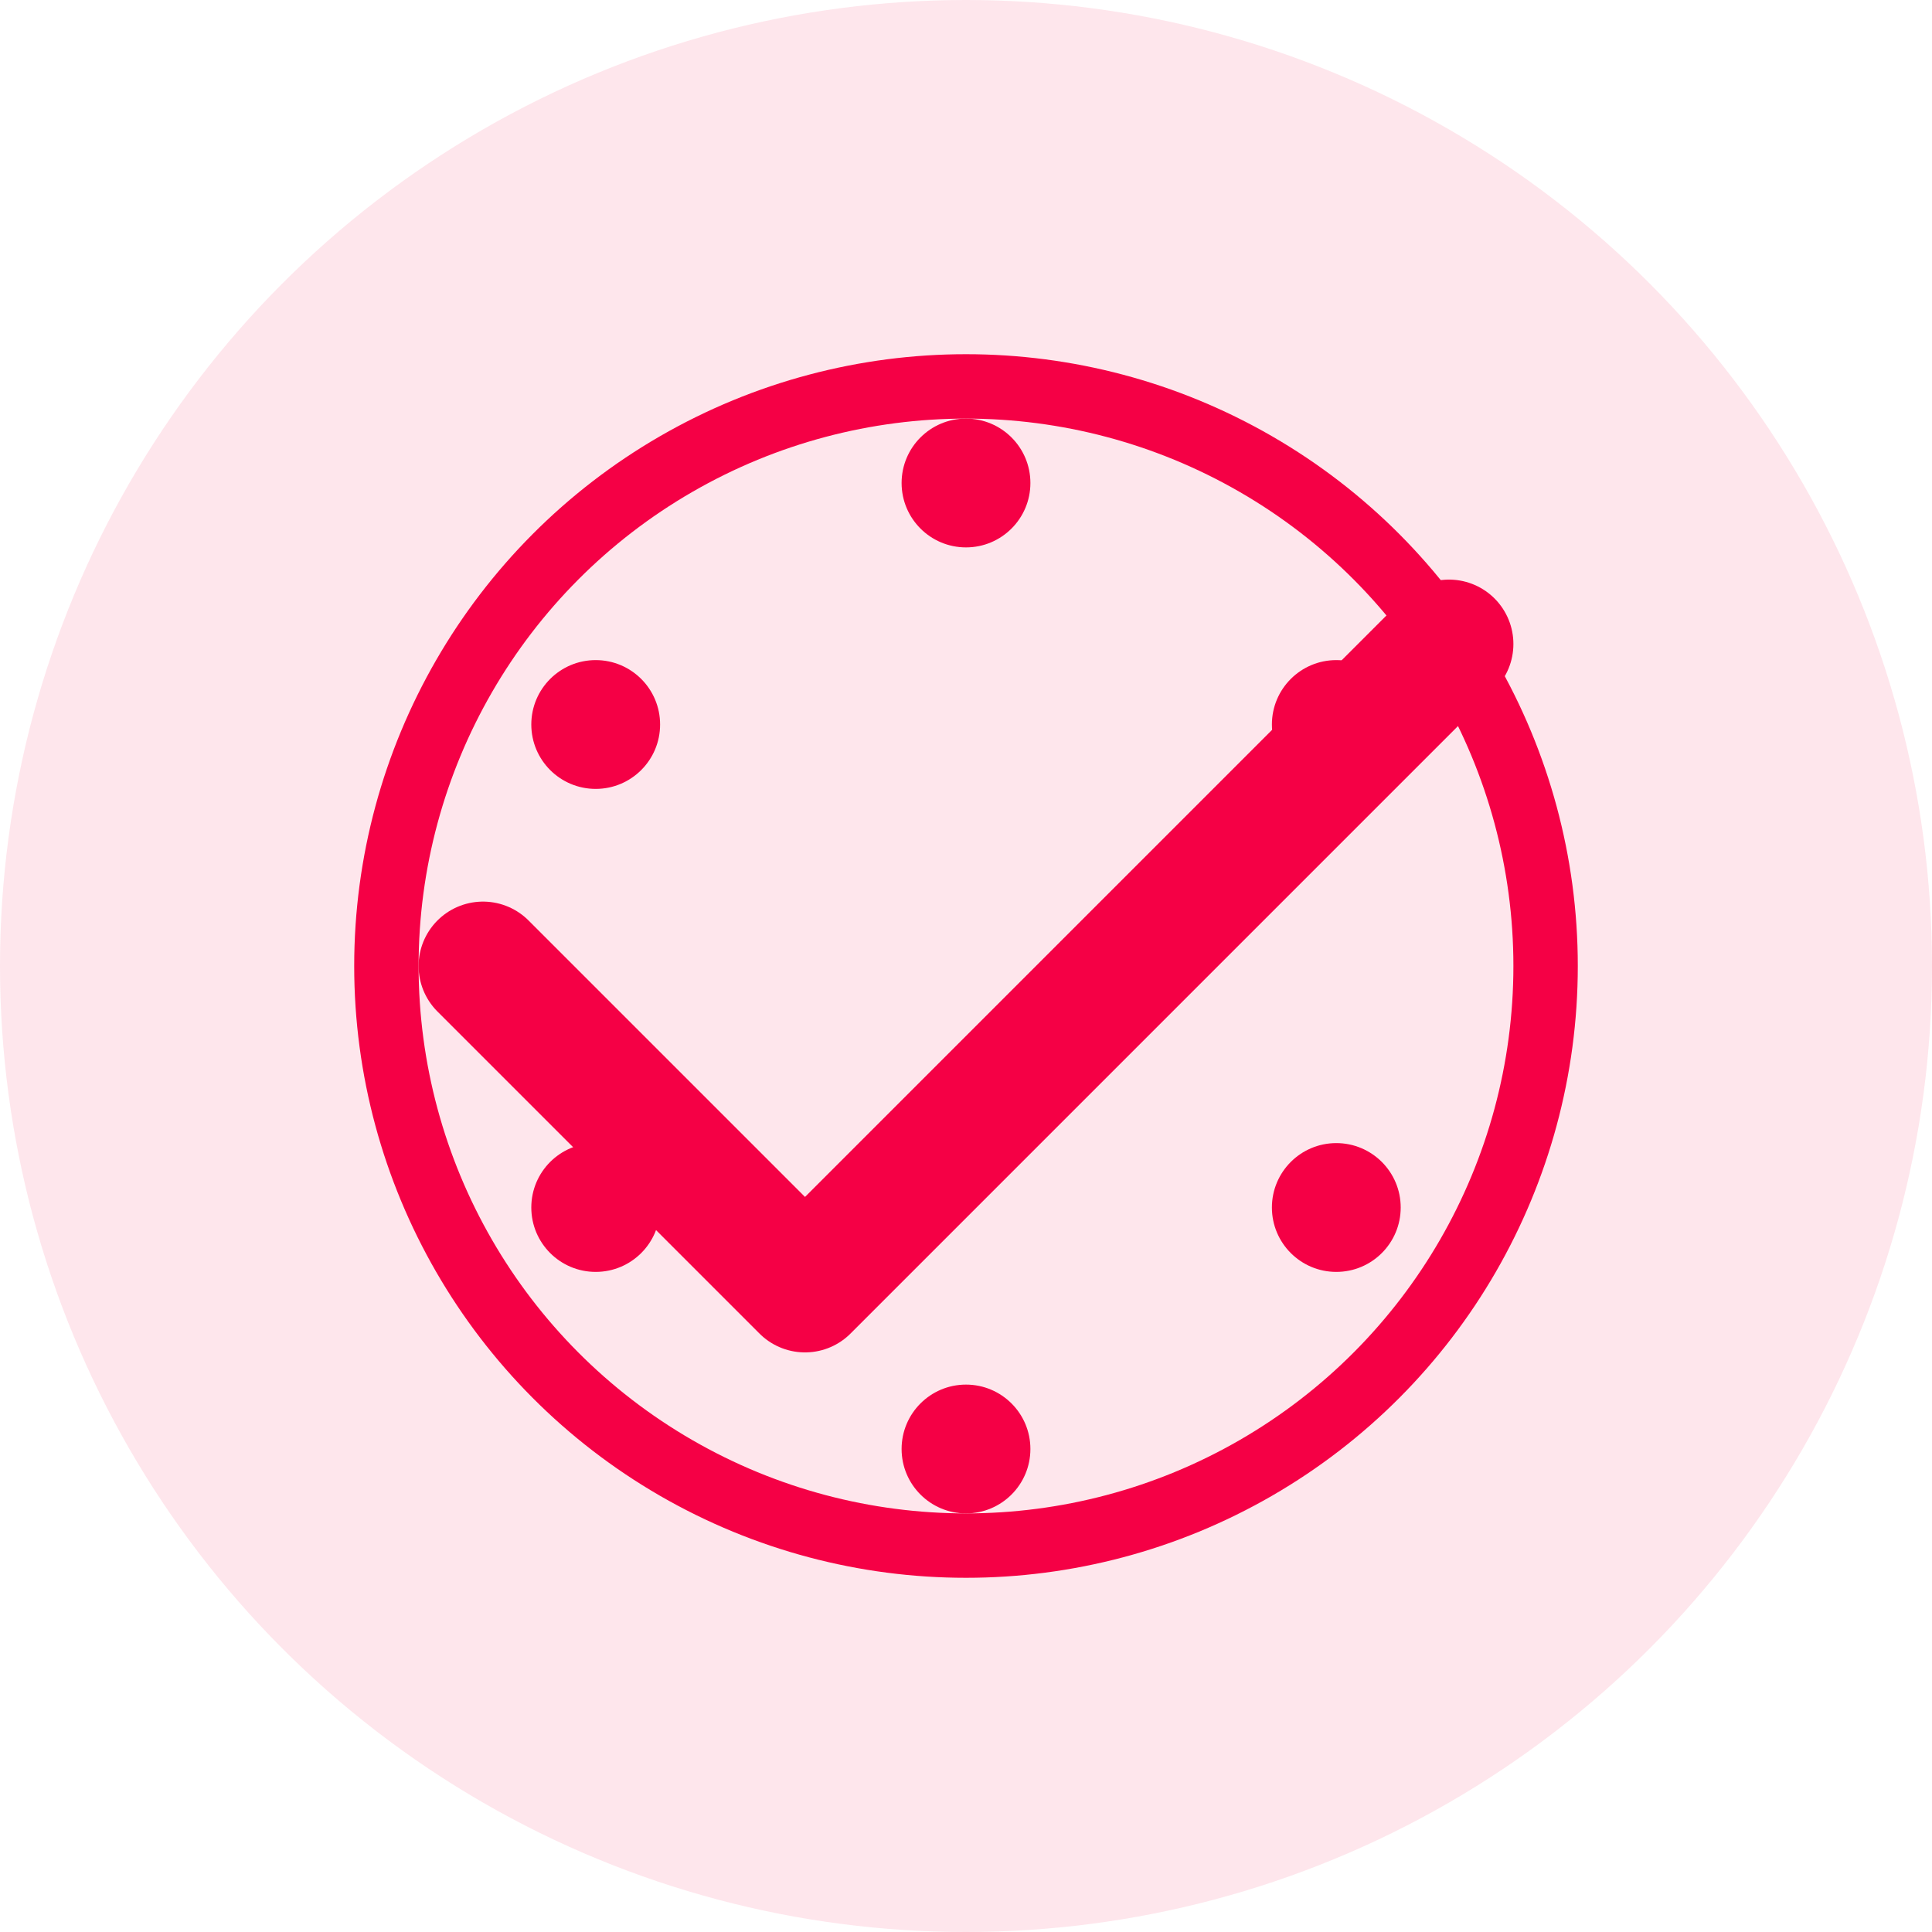
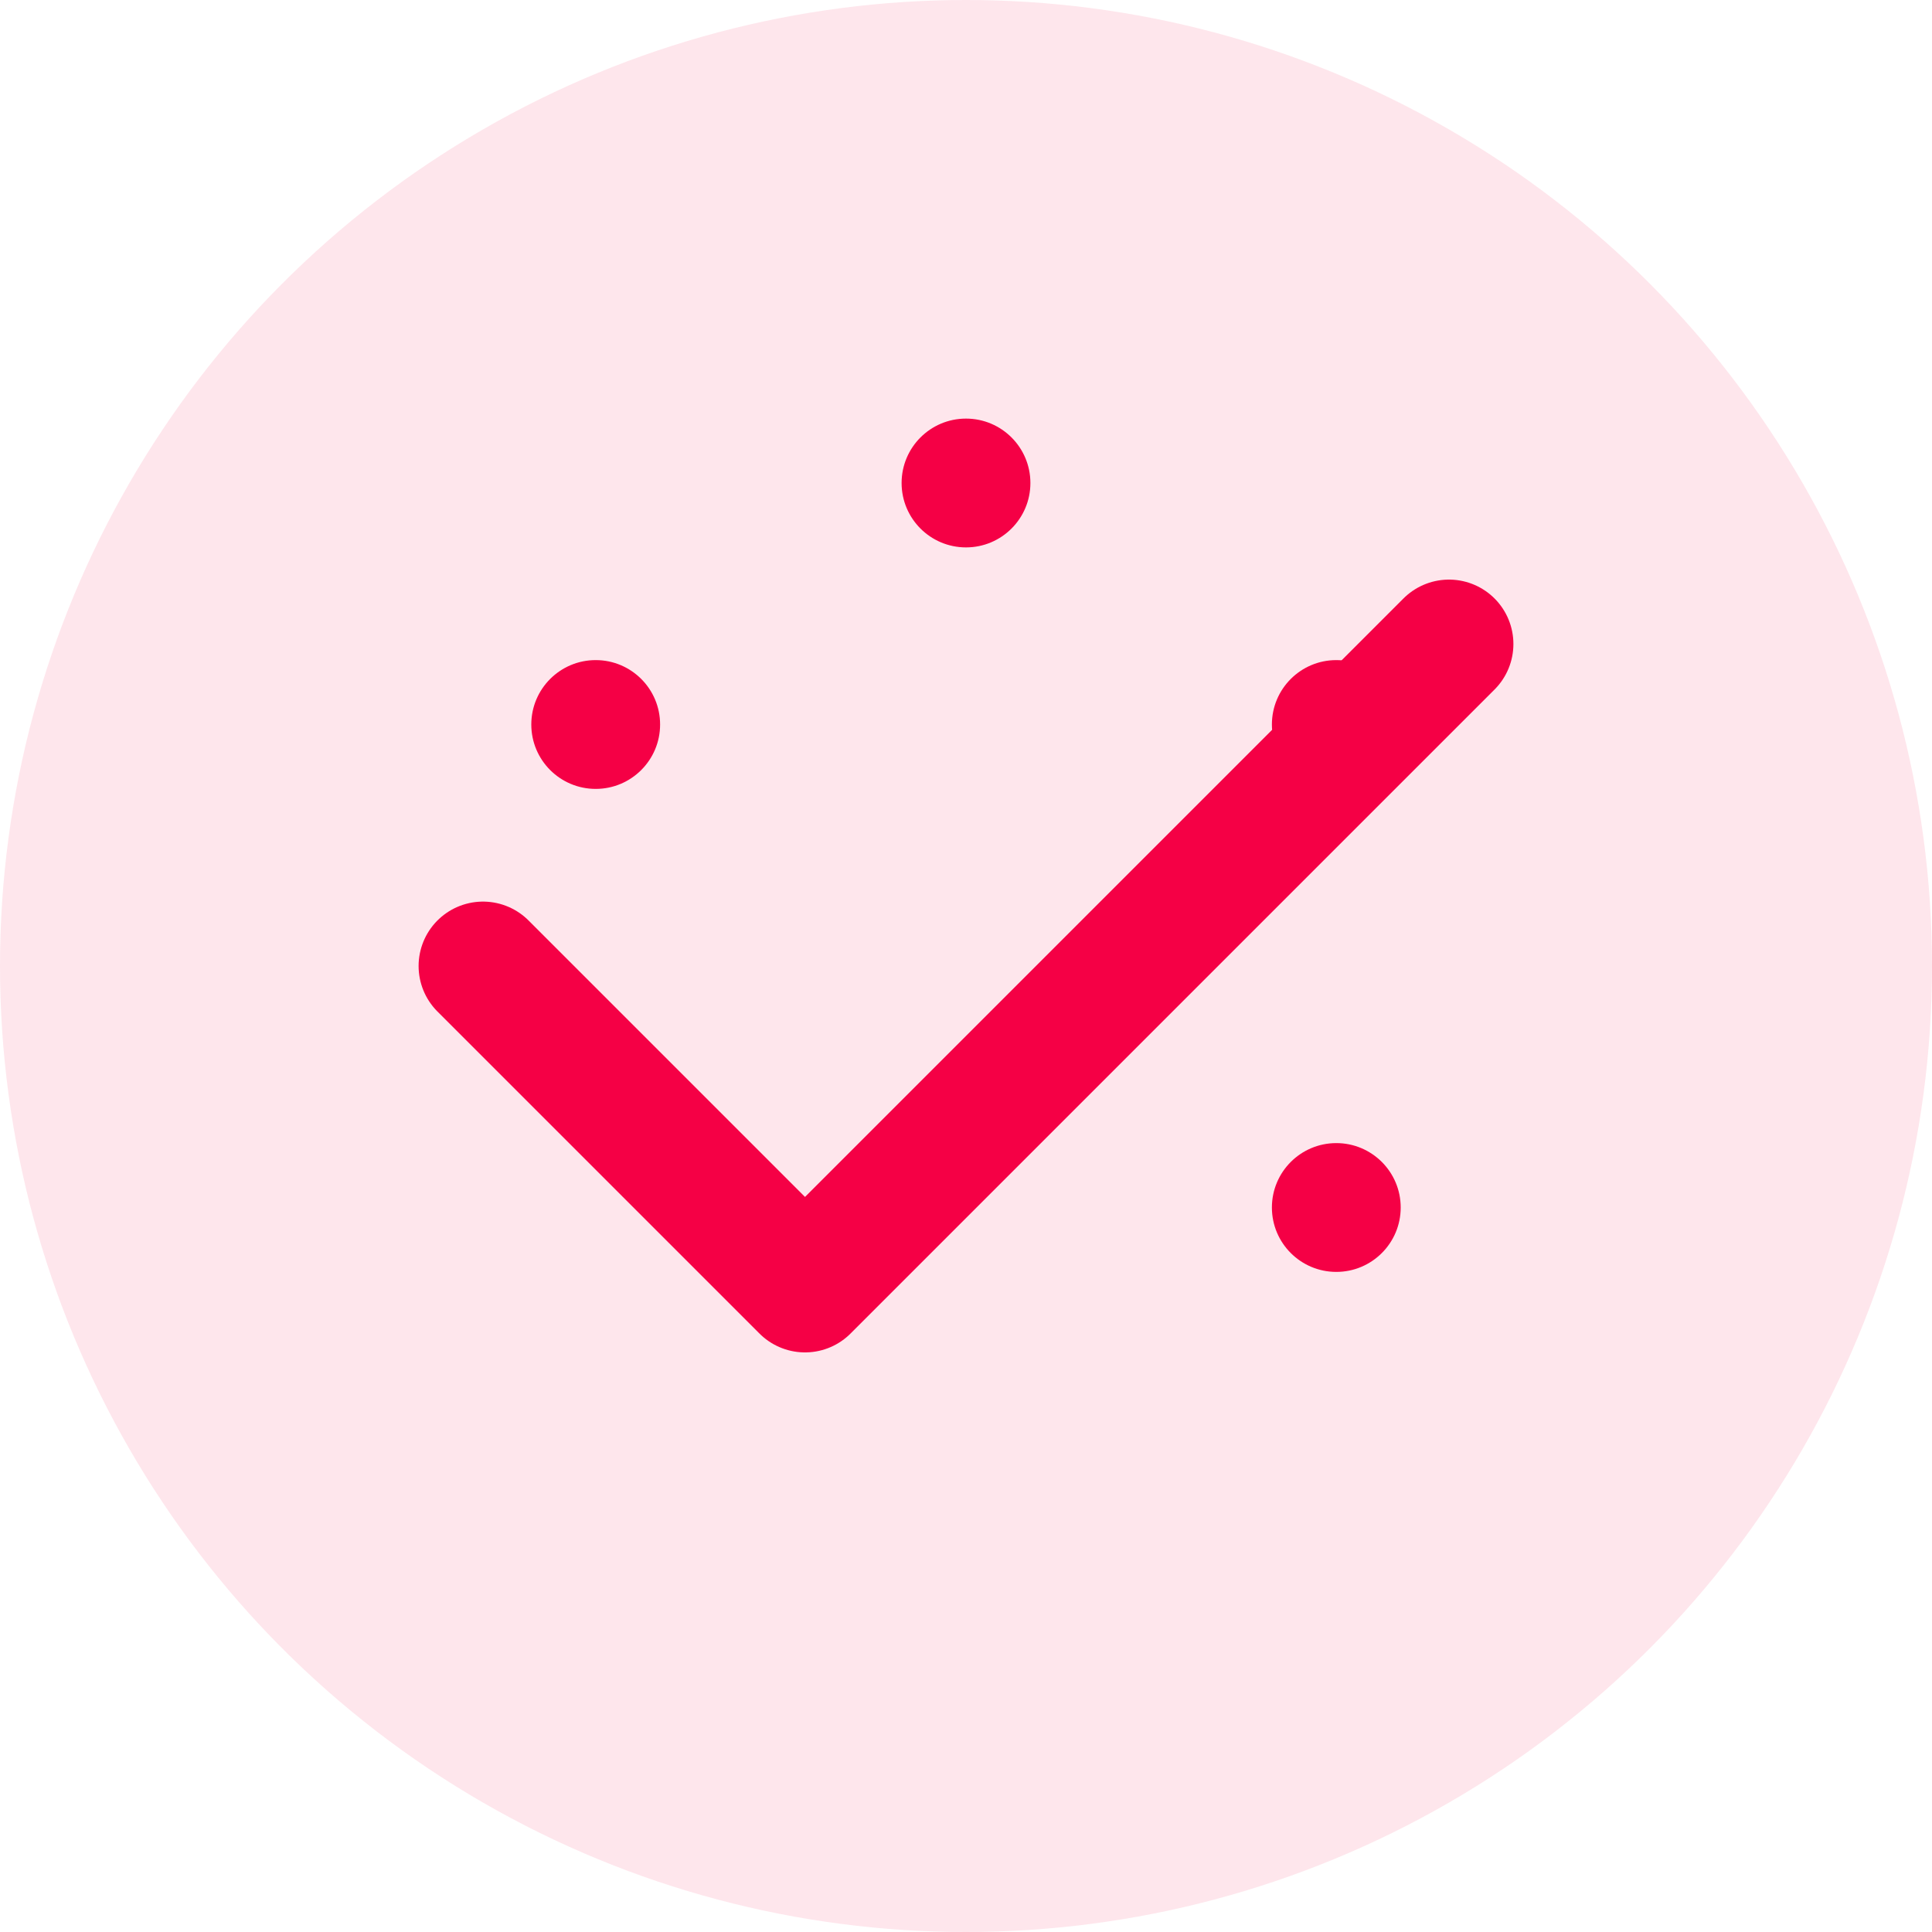
<svg xmlns="http://www.w3.org/2000/svg" width="60" height="60" viewBox="0 0 60 60" fill="none">
  <circle cx="30" cy="30" r="30" fill="#f50045" opacity="0.1" />
  <path d="M15 30 L25 40 L45 20" stroke="#f50045" stroke-width="4" stroke-linecap="round" stroke-linejoin="round" />
-   <circle cx="30" cy="30" r="18" stroke="#f50045" stroke-width="2" fill="none" />
  <circle cx="30" cy="15" r="2" fill="#f50045" />
  <circle cx="41.5" cy="22.5" r="2" fill="#f50045" />
  <circle cx="41.5" cy="37.5" r="2" fill="#f50045" />
-   <circle cx="30" cy="45" r="2" fill="#f50045" />
-   <circle cx="18.5" cy="37.5" r="2" fill="#f50045" />
  <circle cx="18.5" cy="22.5" r="2" fill="#f50045" />
</svg>